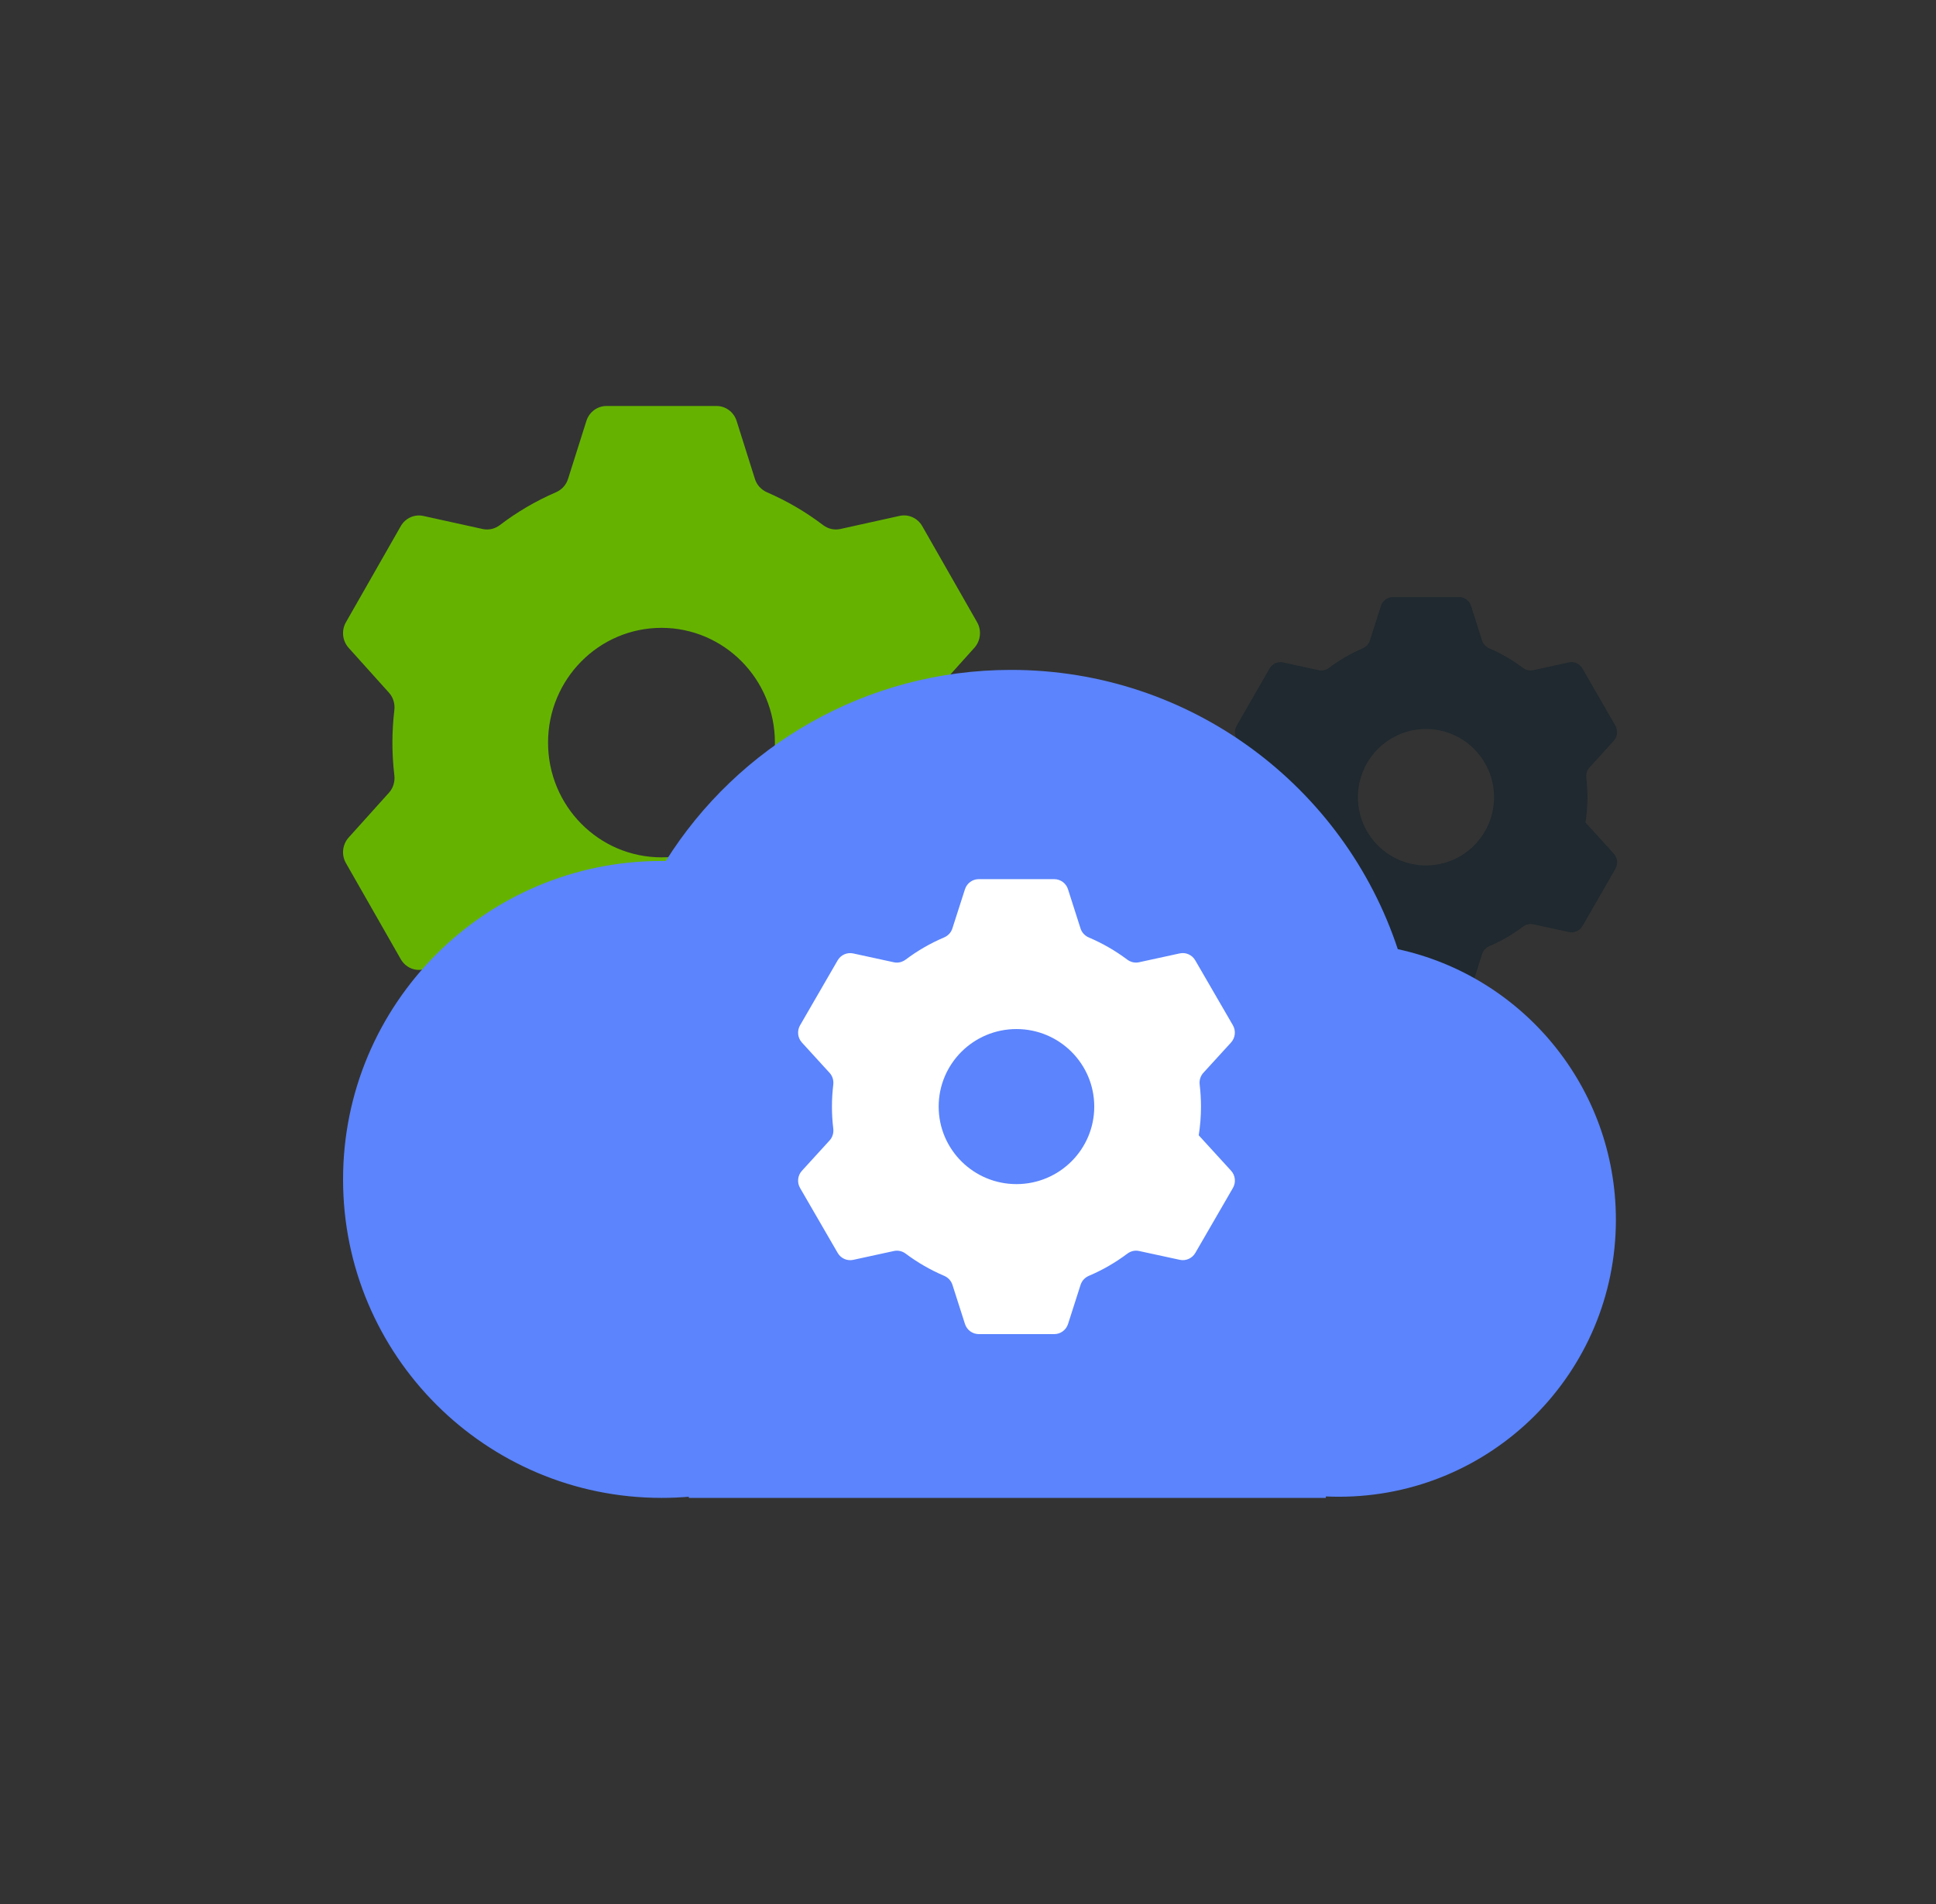
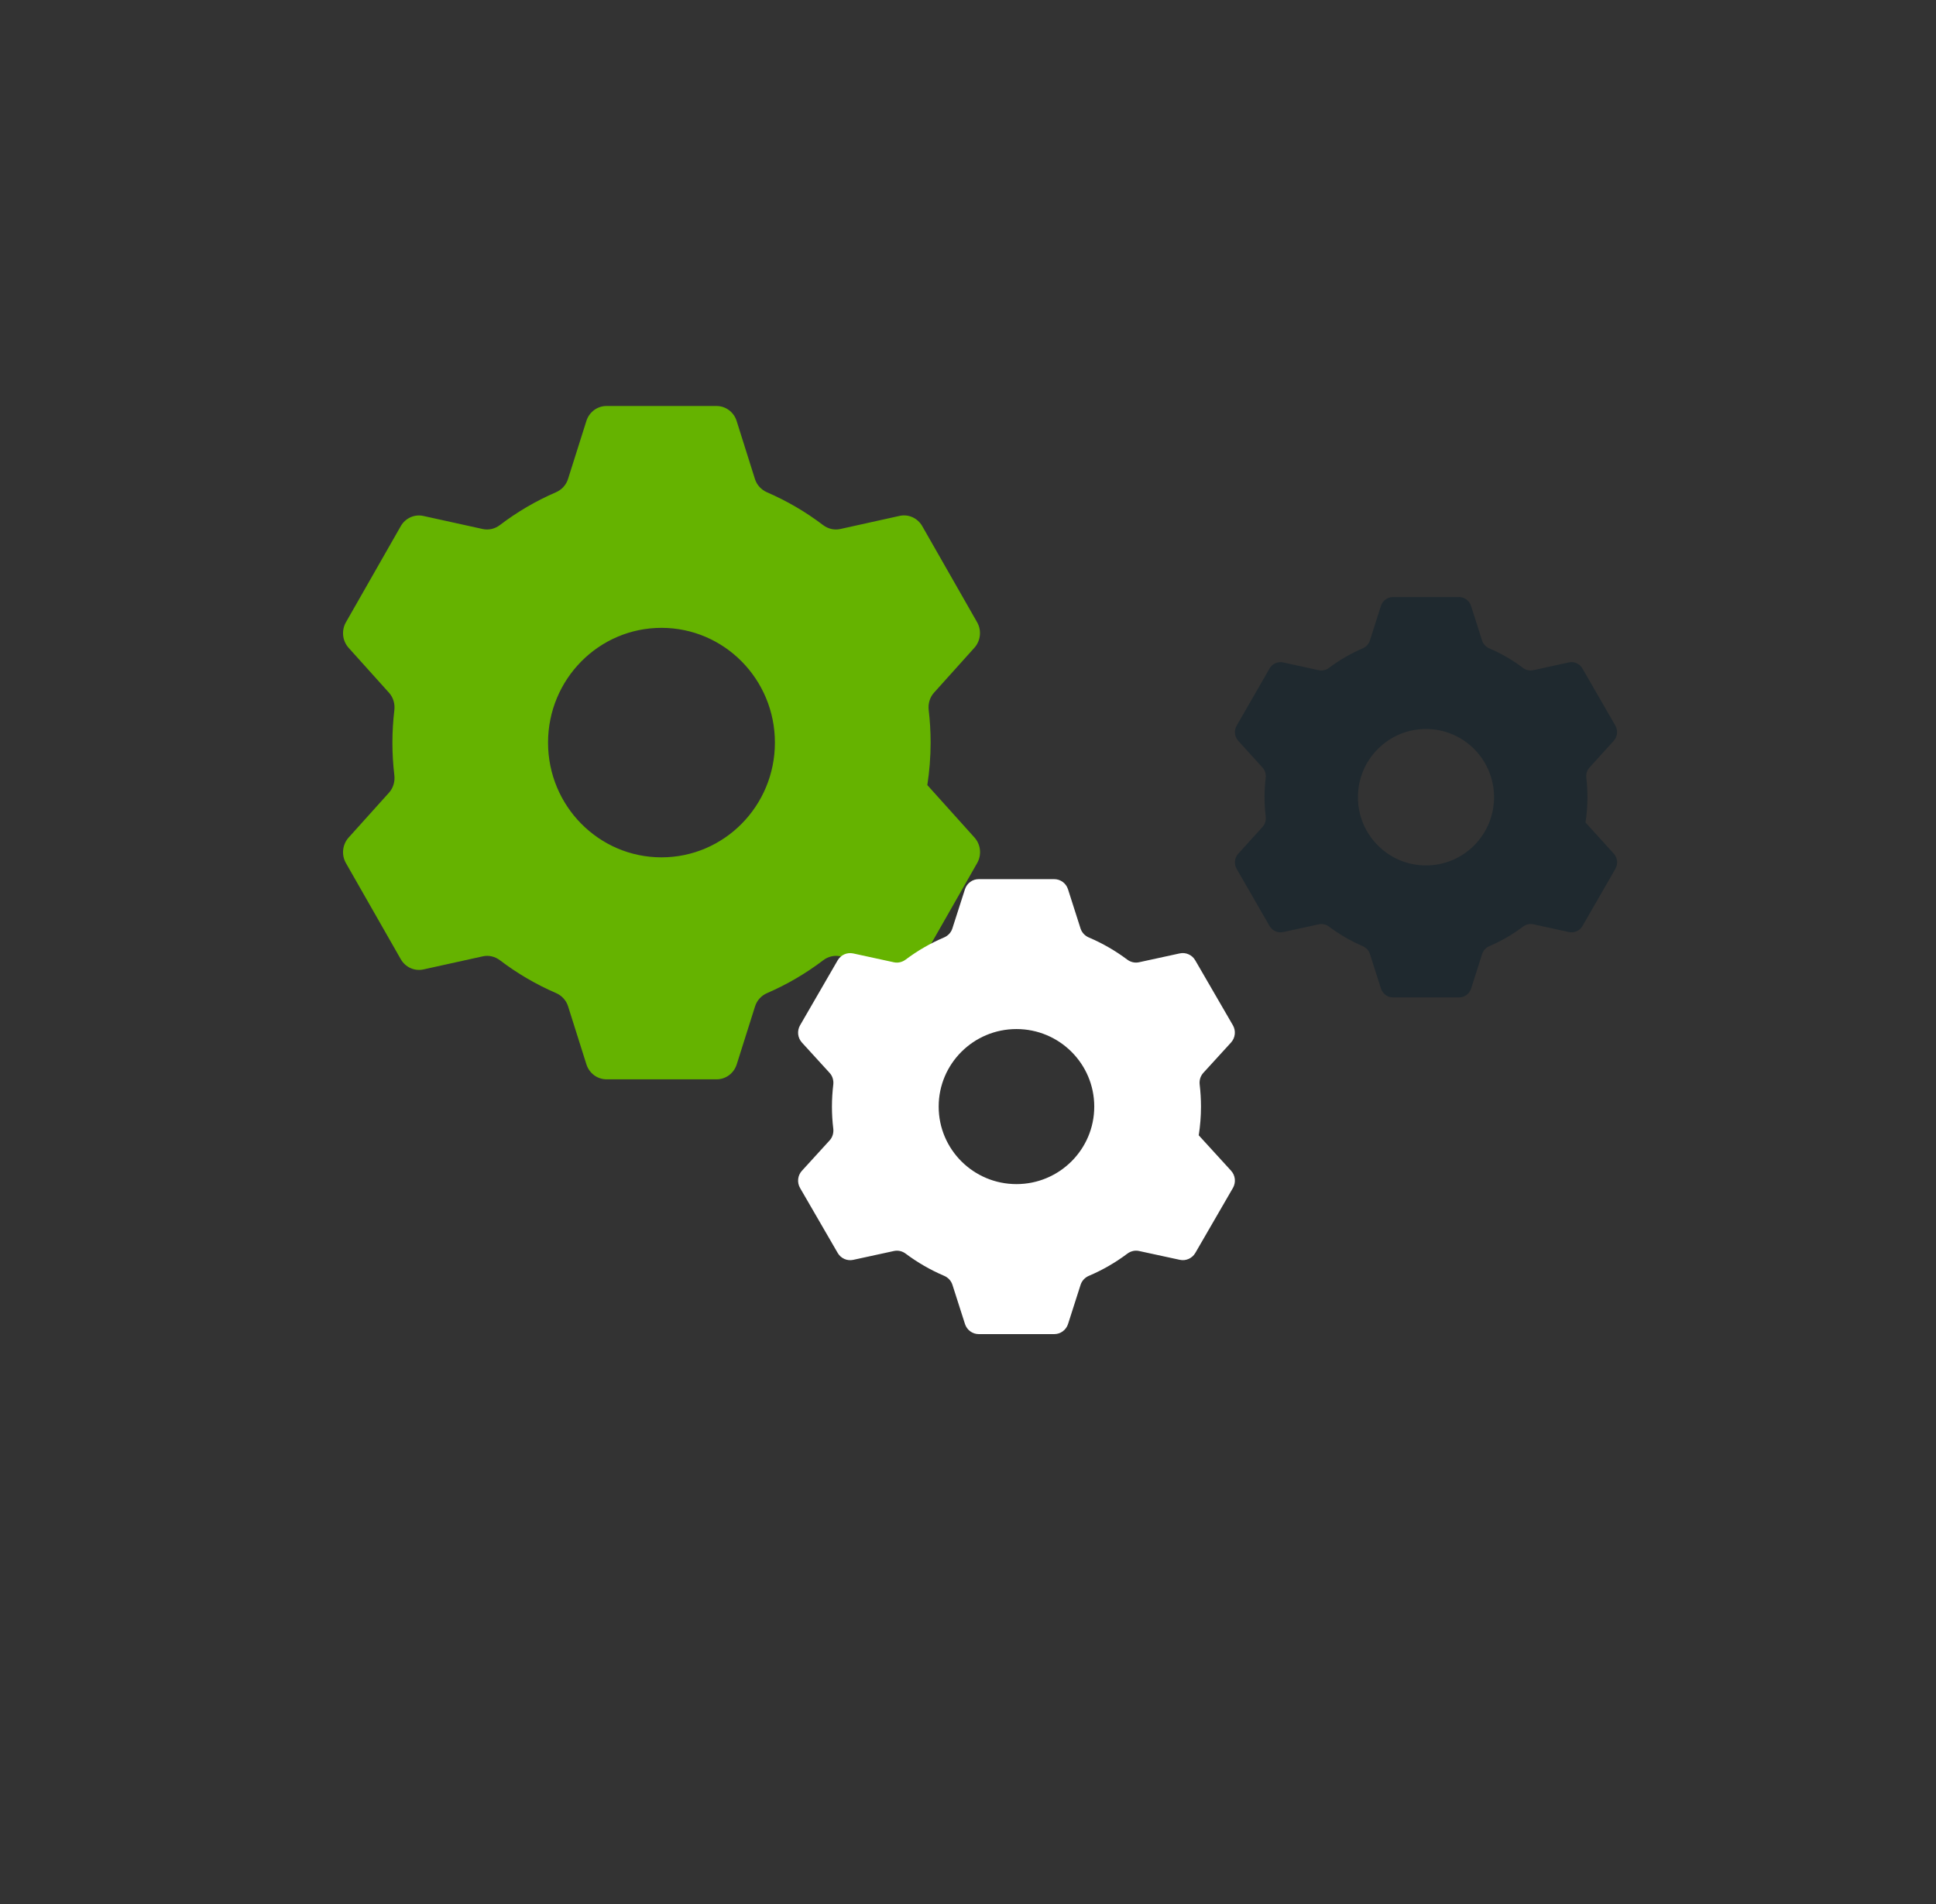
<svg xmlns="http://www.w3.org/2000/svg" width="61" height="60" viewBox="0 0 61 60" fill="none">
  <rect x="0" y="0" width="61" height="60" fill="#333333" stroke="none" />
  <path d="M29.218 24.742C29.285 24.306 29.322 23.859 29.322 23.403C29.322 23.057 29.302 22.715 29.262 22.379C29.238 22.178 29.295 21.977 29.429 21.828L30.702 20.412C30.899 20.192 30.934 19.866 30.787 19.608L29.058 16.579C28.913 16.325 28.625 16.195 28.344 16.257L26.473 16.671C26.283 16.712 26.088 16.664 25.933 16.546C25.391 16.134 24.799 15.787 24.168 15.514C23.988 15.435 23.847 15.286 23.787 15.095L23.21 13.266C23.122 12.985 22.866 12.794 22.578 12.794H19.108C18.82 12.794 18.564 12.985 18.476 13.265L17.897 15.095C17.837 15.286 17.696 15.435 17.516 15.513C16.885 15.785 16.293 16.133 15.751 16.546C15.596 16.664 15.401 16.712 15.212 16.671L13.34 16.259C13.059 16.197 12.771 16.327 12.627 16.581L10.899 19.61C10.752 19.868 10.787 20.194 10.984 20.414L12.258 21.831C12.391 21.979 12.449 22.18 12.425 22.38C12.386 22.715 12.364 23.057 12.364 23.403C12.364 23.75 12.385 24.092 12.425 24.428C12.449 24.629 12.391 24.83 12.257 24.979L10.984 26.394C10.787 26.614 10.752 26.941 10.9 27.199L12.628 30.227C12.773 30.481 13.061 30.611 13.342 30.549L15.213 30.136C15.403 30.094 15.598 30.143 15.754 30.261C16.295 30.673 16.887 31.02 17.518 31.293C17.698 31.371 17.839 31.521 17.899 31.711L18.477 33.541C18.566 33.822 18.821 34.012 19.11 34.012H22.581C22.869 34.012 23.124 33.822 23.213 33.541L23.791 31.712C23.851 31.521 23.992 31.371 24.172 31.294C24.803 31.021 25.395 30.673 25.937 30.261C26.092 30.143 26.287 30.094 26.477 30.136L28.348 30.548C28.629 30.609 28.917 30.479 29.061 30.226L30.789 27.197C30.936 26.939 30.902 26.612 30.704 26.392L29.22 24.742L29.218 24.742ZM20.842 27.017C18.868 27.017 17.268 25.398 17.268 23.401C17.268 21.404 18.868 19.785 20.842 19.785C22.816 19.785 24.416 21.404 24.416 23.401C24.416 25.398 22.816 27.017 20.842 27.017Z" fill="#65B300" />
  <path d="M49.956 25.919C49.996 25.66 50.018 25.394 50.018 25.123C50.018 24.917 50.006 24.714 49.982 24.514C49.968 24.395 50.002 24.275 50.082 24.187L50.846 23.345C50.965 23.214 50.985 23.02 50.897 22.866L49.86 21.066C49.773 20.915 49.6 20.837 49.431 20.874L48.309 21.12C48.195 21.145 48.078 21.116 47.985 21.046C47.66 20.801 47.304 20.594 46.926 20.432C46.818 20.386 46.733 20.297 46.697 20.183L46.351 19.096C46.298 18.928 46.145 18.815 45.972 18.815H43.89C43.717 18.815 43.563 18.928 43.51 19.095L43.163 20.183C43.127 20.297 43.043 20.386 42.934 20.432C42.556 20.594 42.201 20.801 41.876 21.046C41.783 21.116 41.666 21.145 41.552 21.12L40.429 20.875C40.261 20.839 40.088 20.916 40.001 21.067L38.965 22.868C38.876 23.021 38.897 23.215 39.016 23.346L39.78 24.188C39.86 24.276 39.895 24.396 39.88 24.515C39.856 24.714 39.843 24.917 39.843 25.123C39.843 25.329 39.856 25.532 39.88 25.733C39.894 25.852 39.86 25.971 39.779 26.06L39.016 26.902C38.897 27.032 38.876 27.227 38.965 27.38L40.002 29.181C40.089 29.332 40.262 29.409 40.43 29.372L41.553 29.127C41.667 29.102 41.784 29.131 41.877 29.201C42.202 29.446 42.557 29.652 42.936 29.815C43.044 29.861 43.128 29.95 43.164 30.063L43.511 31.151C43.565 31.318 43.718 31.431 43.891 31.431H45.973C46.146 31.431 46.299 31.318 46.353 31.151L46.699 30.063C46.736 29.95 46.82 29.861 46.928 29.815C47.307 29.653 47.662 29.446 47.987 29.201C48.08 29.13 48.197 29.102 48.311 29.126L49.434 29.371C49.602 29.408 49.775 29.331 49.862 29.18L50.898 27.379C50.987 27.225 50.966 27.031 50.847 26.901L49.957 25.919L49.956 25.919ZM44.93 27.272C43.746 27.272 42.786 26.309 42.786 25.122C42.786 23.935 43.746 22.972 44.93 22.972C46.115 22.972 47.075 23.935 47.075 25.122C47.075 26.309 46.115 27.272 44.93 27.272Z" fill="#1F292F" />
-   <path fill-rule="evenodd" clip-rule="evenodd" d="M21.704 47.166C21.421 47.19 21.134 47.202 20.844 47.202C15.302 47.202 10.809 42.709 10.809 37.167C10.809 31.624 15.302 27.131 20.844 27.131C20.889 27.131 20.933 27.131 20.977 27.132C23.247 23.515 27.27 21.11 31.856 21.11C37.534 21.11 42.351 24.798 44.042 29.91C47.971 30.761 50.914 34.256 50.914 38.439C50.914 43.259 47.007 47.166 42.187 47.166C42.049 47.166 41.912 47.163 41.775 47.156V47.202H21.704V47.166Z" fill="#5B84FD" />
  <path d="M37.77 35.777C37.816 35.483 37.841 35.18 37.841 34.873C37.841 34.639 37.827 34.408 37.8 34.18C37.783 34.045 37.823 33.909 37.915 33.808L38.788 32.852C38.923 32.703 38.947 32.482 38.846 32.308L37.66 30.262C37.561 30.09 37.363 30.002 37.171 30.044L35.888 30.323C35.758 30.352 35.624 30.319 35.517 30.239C35.146 29.961 34.74 29.726 34.307 29.542C34.184 29.489 34.087 29.388 34.046 29.259L33.651 28.023C33.59 27.833 33.415 27.704 33.217 27.704H30.837C30.64 27.704 30.465 27.833 30.404 28.023L30.007 29.259C29.966 29.388 29.869 29.489 29.746 29.541C29.313 29.725 28.907 29.96 28.536 30.239C28.429 30.319 28.296 30.352 28.166 30.324L26.882 30.045C26.69 30.004 26.492 30.091 26.393 30.263L25.209 32.309C25.108 32.484 25.131 32.704 25.267 32.853L26.14 33.81C26.232 33.91 26.271 34.046 26.255 34.181C26.228 34.408 26.213 34.639 26.213 34.873C26.213 35.107 26.227 35.338 26.255 35.565C26.271 35.701 26.232 35.837 26.14 35.937L25.267 36.894C25.131 37.042 25.108 37.263 25.209 37.437L26.394 39.483C26.494 39.655 26.691 39.743 26.884 39.701L28.167 39.422C28.297 39.394 28.431 39.426 28.537 39.506C28.909 39.785 29.315 40.019 29.748 40.204C29.871 40.256 29.967 40.357 30.009 40.486L30.405 41.723C30.466 41.912 30.641 42.041 30.839 42.041H33.219C33.416 42.041 33.591 41.912 33.652 41.723L34.048 40.486C34.09 40.357 34.187 40.256 34.31 40.204C34.743 40.02 35.149 39.785 35.52 39.506C35.627 39.426 35.76 39.393 35.89 39.422L37.174 39.7C37.366 39.742 37.563 39.654 37.663 39.482L38.847 37.436C38.948 37.261 38.925 37.041 38.789 36.892L37.771 35.777L37.77 35.777ZM32.027 37.314C30.673 37.314 29.576 36.22 29.576 34.871C29.576 33.522 30.673 32.428 32.027 32.428C33.38 32.428 34.478 33.522 34.478 34.871C34.478 36.22 33.38 37.314 32.027 37.314Z" fill="white" />
</svg>